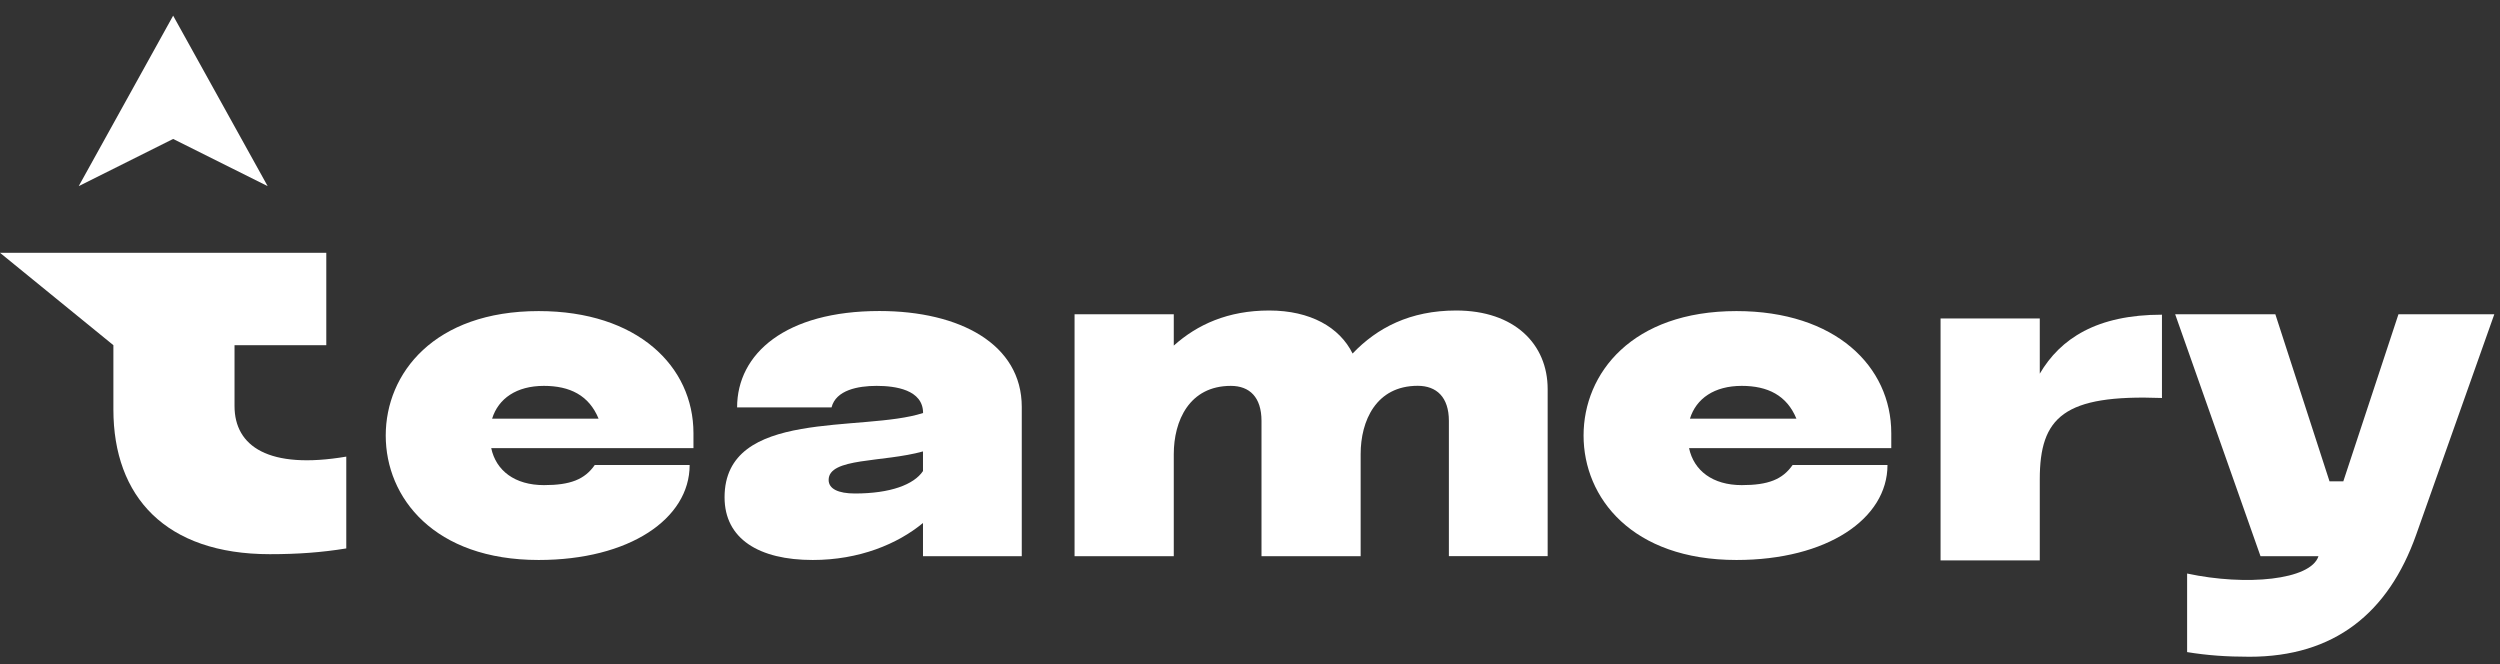
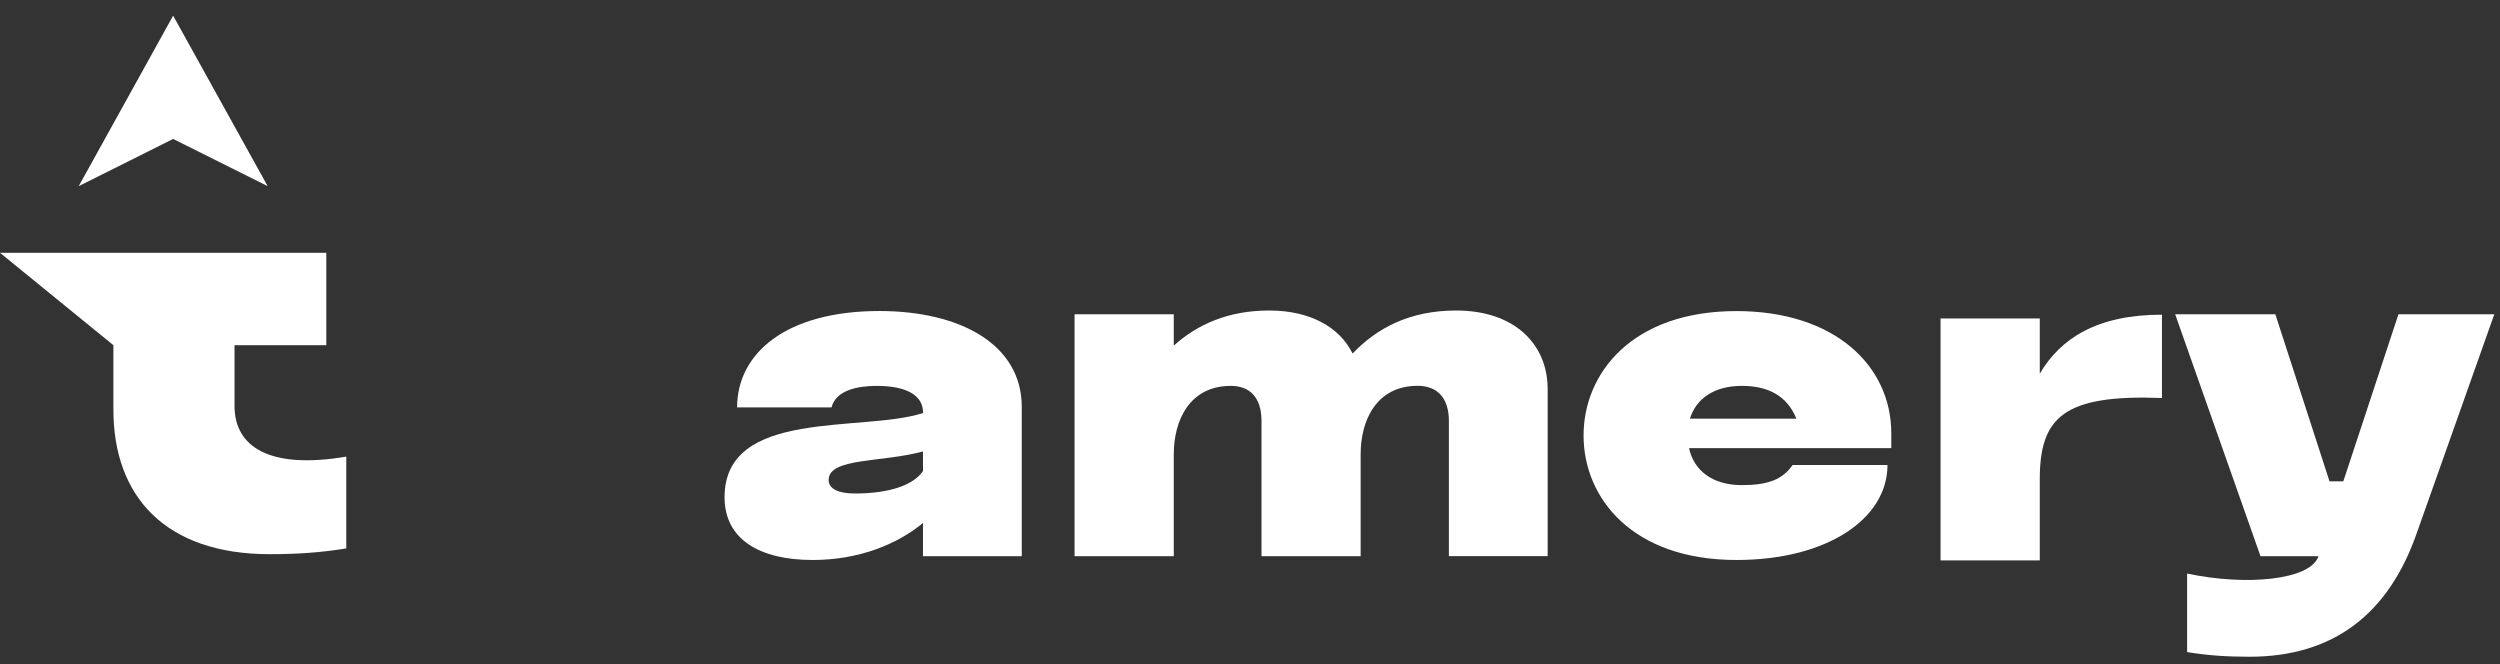
<svg xmlns="http://www.w3.org/2000/svg" width="143" height="38" viewBox="0 0 143 38" fill="none">
  <rect x="0" y="0" width="143" height="38" fill="#333333" stroke="none" />
-   <path d="M39.67 25.633H28.098C28.371 26.916 29.442 27.749 31.115 27.749C32.621 27.749 33.444 27.428 34.02 26.599H39.448C39.448 29.677 35.992 32.031 30.812 32.031C24.834 32.031 22.064 28.469 22.064 24.912C22.064 21.355 24.834 17.794 30.812 17.794C36.461 17.794 39.666 20.951 39.666 24.779V25.637L39.67 25.633ZM28.153 23.946H34.238C33.688 22.609 32.591 22.072 31.11 22.072C29.549 22.072 28.508 22.792 28.149 23.946H28.153Z" fill="white" />
  <path d="M52.8 23.625C52.8 22.288 51.208 22.072 50.141 22.072C49.075 22.072 47.812 22.313 47.564 23.305H42.162C42.162 20.227 44.931 17.79 50.304 17.79C54.908 17.79 58.445 19.689 58.445 23.276V31.814H52.795V29.915C51.34 31.119 49.147 32.031 46.489 32.031C43.417 32.031 41.445 30.827 41.445 28.445C41.445 23.334 49.339 24.75 52.795 23.625H52.8ZM52.8 25.82C50.496 26.462 47.398 26.166 47.398 27.453C47.398 27.962 47.948 28.228 48.904 28.228C50.931 28.228 52.275 27.72 52.795 26.945V25.82H52.8Z" fill="white" />
  <path d="M77.833 31.814H72.158V24.079C72.158 22.713 71.471 22.072 70.404 22.072C68.019 22.072 67.14 24.079 67.14 25.979V31.814H61.465V17.977H67.14V19.768C68.484 18.565 70.238 17.761 72.597 17.761C74.957 17.761 76.63 18.723 77.368 20.222C78.767 18.752 80.658 17.761 83.29 17.761C86.636 17.761 88.526 19.689 88.526 22.255V31.81H82.876V24.075C82.876 22.709 82.164 22.068 81.093 22.068C78.708 22.068 77.829 24.075 77.829 25.974V31.81L77.833 31.814Z" fill="white" />
  <path d="M108.186 25.633H96.614C96.887 26.916 97.958 27.749 99.63 27.749C101.137 27.749 101.96 27.428 102.536 26.599H107.964C107.964 29.677 104.507 32.031 99.327 32.031C93.349 32.031 90.58 28.469 90.58 24.912C90.58 21.355 93.349 17.794 99.327 17.794C104.977 17.794 108.181 20.951 108.181 24.779V25.637L108.186 25.633ZM96.669 23.946H102.754C102.203 22.609 101.107 22.072 99.626 22.072C98.064 22.072 97.023 22.792 96.665 23.946H96.669Z" fill="white" />
  <path d="M123.664 22.765C118.045 22.553 116.675 23.86 116.675 27.422V32.053H111V18.217H116.675V21.374C117.853 19.366 119.939 18 123.664 18V22.765Z" fill="white" />
  <path d="M134.038 27.532L137.191 17.977H142.674L138.207 30.581C136.615 35.076 133.517 37.566 128.666 37.566C127.351 37.566 126.255 37.487 125.103 37.3V32.806C128.474 33.53 132.177 33.181 132.617 31.814H129.301L124.42 17.977H130.15L133.248 27.532H134.042H134.038Z" fill="white" />
  <path d="M6.486 23.423V19.745L0 14.46H18.664V19.745H13.415V23.227C13.415 25.526 15.365 26.872 19.807 26.118V31.37C18.395 31.599 17.051 31.699 15.434 31.699C9.477 31.699 6.486 28.417 6.486 23.423Z" fill="white" />
  <path d="M9.904 0.896L4.502 10.647L9.904 7.948L15.31 10.647L9.904 0.896Z" fill="white" />
</svg>